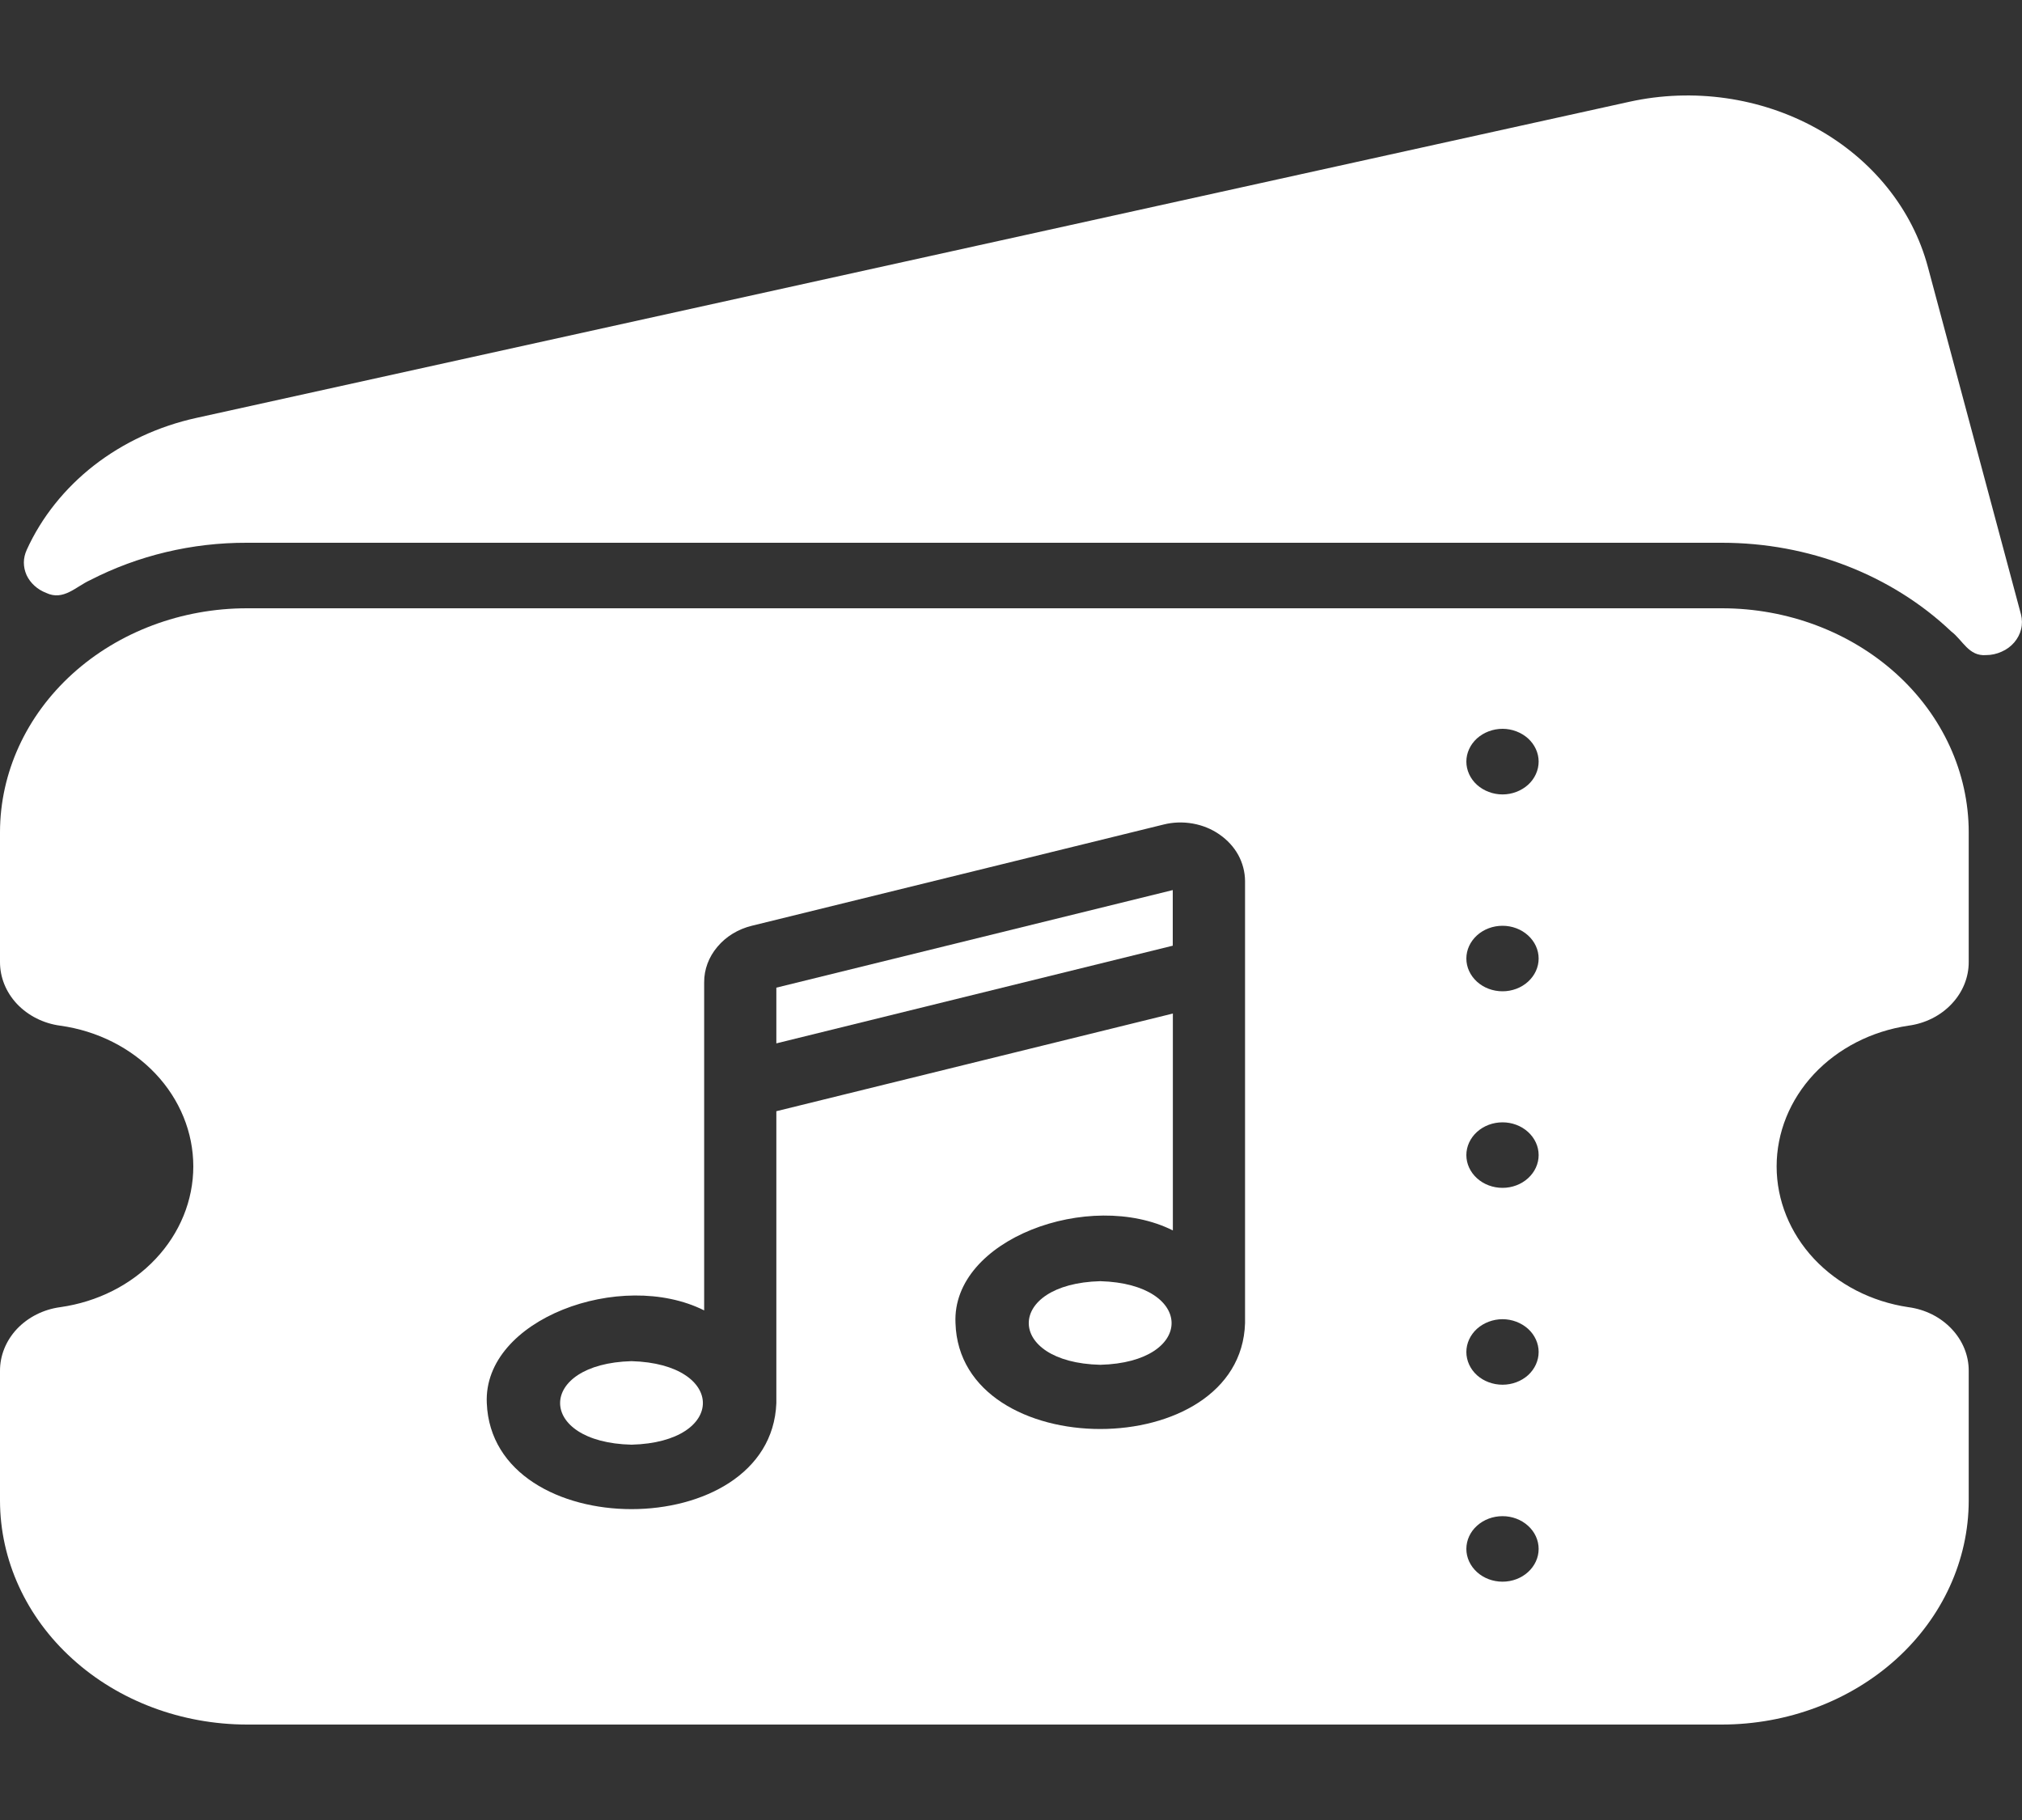
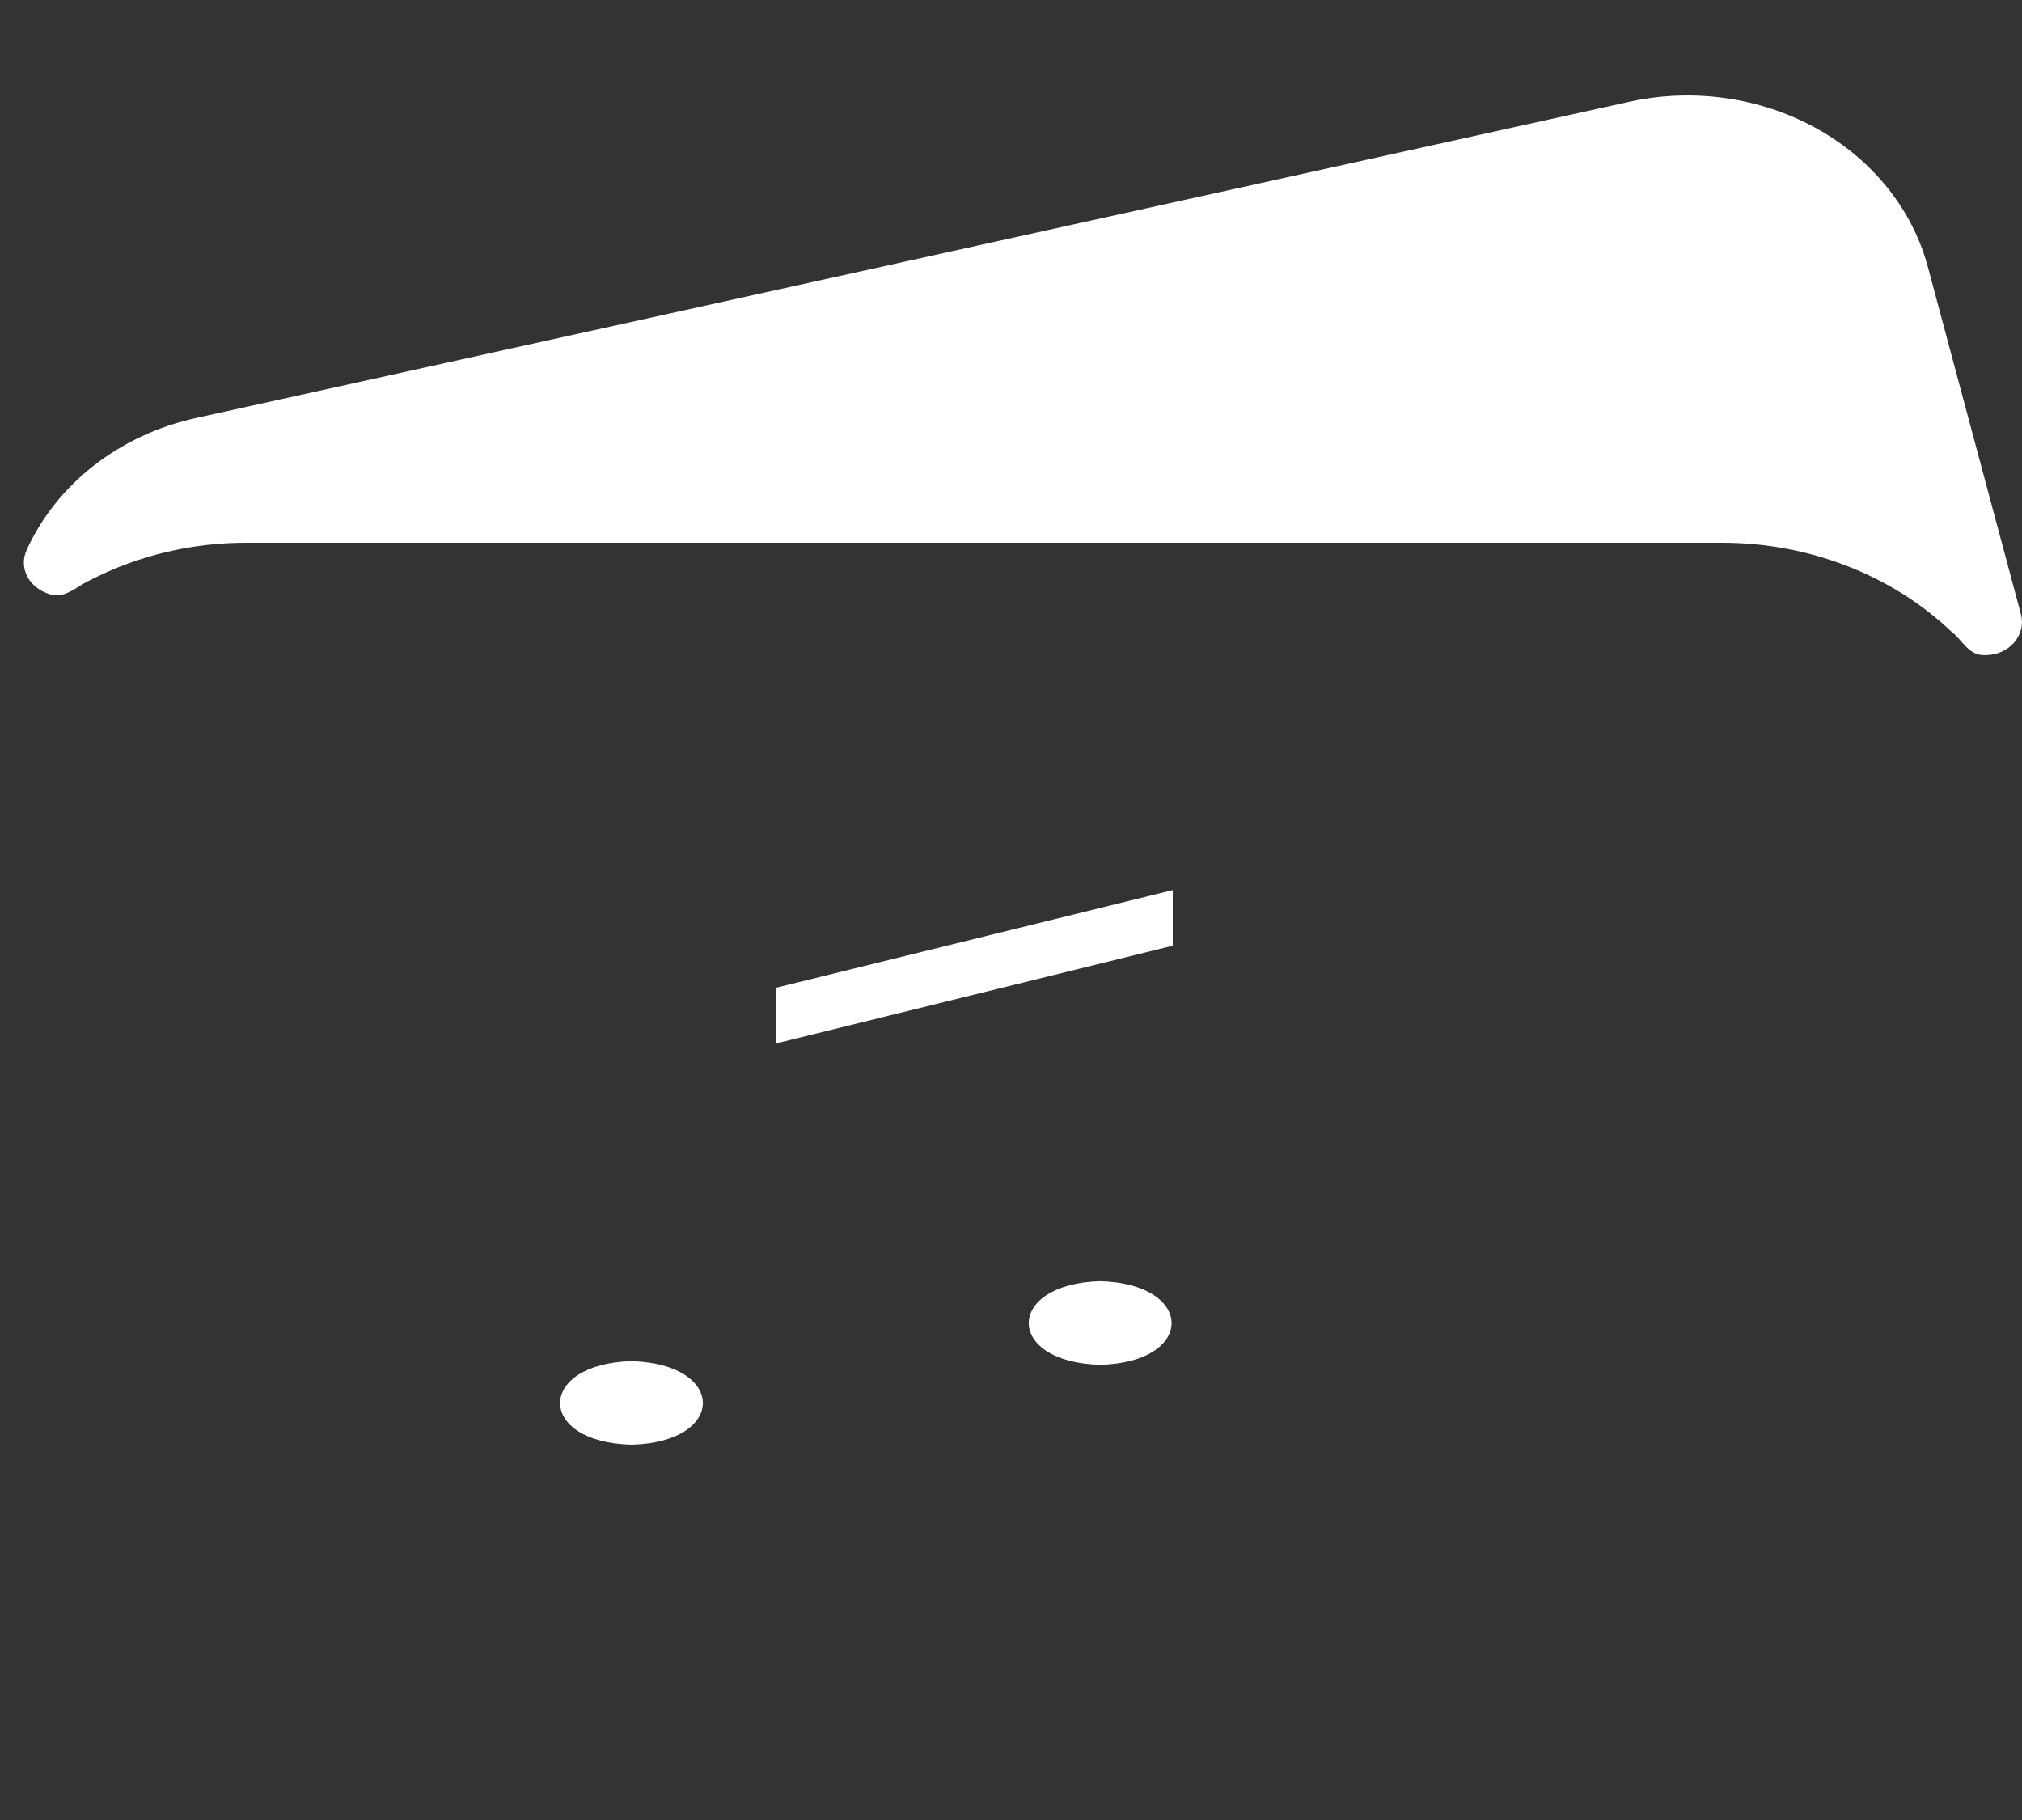
<svg xmlns="http://www.w3.org/2000/svg" width="20" height="18" viewBox="0 0 20 18" fill="none">
  <rect x="0" y="0" width="20" height="18" fill="#333333" stroke="none" />
-   <path d="M17.033 6.016H2.443C1.796 6.016 1.175 6.249 0.717 6.664C0.259 7.079 0.001 7.642 1.22037e-05 8.229L1.22037e-05 9.512C-0.001 9.665 0.059 9.813 0.168 9.929C0.278 10.045 0.43 10.122 0.596 10.144C0.963 10.195 1.297 10.364 1.538 10.619C1.779 10.874 1.912 11.2 1.912 11.536C1.912 11.872 1.779 12.197 1.538 12.452C1.297 12.708 0.963 12.876 0.596 12.928C0.43 12.95 0.278 13.027 0.168 13.143C0.059 13.259 -0.001 13.407 1.22037e-05 13.559L1.22037e-05 14.842C0.001 15.43 0.259 15.993 0.717 16.407C1.175 16.823 1.796 17.055 2.443 17.056H17.033C17.68 17.055 18.3 16.822 18.758 16.407C19.215 15.992 19.472 15.429 19.473 14.842V13.559C19.474 13.407 19.414 13.259 19.304 13.143C19.195 13.027 19.043 12.95 18.876 12.928C18.512 12.874 18.181 12.704 17.942 12.449C17.704 12.194 17.573 11.87 17.573 11.536C17.573 11.201 17.704 10.878 17.942 10.623C18.181 10.368 18.512 10.198 18.876 10.144C19.043 10.122 19.195 10.045 19.304 9.929C19.414 9.813 19.474 9.665 19.473 9.512V8.229C19.472 7.642 19.215 7.08 18.758 6.665C18.3 6.25 17.68 6.016 17.033 6.016ZM12.315 13.086C12.272 14.482 9.493 14.482 9.451 13.086C9.412 12.255 10.779 11.758 11.601 12.169V10.024L7.679 10.99V13.877C7.625 15.274 4.87 15.276 4.815 13.877C4.777 13.046 6.143 12.548 6.965 12.96V9.716C6.964 9.589 7.01 9.465 7.096 9.364C7.181 9.262 7.301 9.189 7.436 9.156L11.508 8.155C11.602 8.131 11.702 8.128 11.798 8.145C11.894 8.162 11.985 8.199 12.062 8.253C12.14 8.307 12.204 8.376 12.248 8.456C12.291 8.535 12.314 8.623 12.315 8.712V13.086ZM14.862 15.643C14.767 15.643 14.676 15.609 14.609 15.548C14.542 15.487 14.504 15.405 14.504 15.319C14.504 15.233 14.542 15.15 14.609 15.09C14.676 15.029 14.767 14.995 14.862 14.995C14.956 14.995 15.047 15.029 15.114 15.09C15.181 15.15 15.219 15.233 15.219 15.319C15.219 15.405 15.181 15.487 15.114 15.548C15.047 15.609 14.956 15.643 14.862 15.643ZM14.862 13.695C14.767 13.695 14.676 13.661 14.609 13.601C14.542 13.54 14.504 13.457 14.504 13.371C14.504 13.286 14.542 13.203 14.609 13.142C14.676 13.082 14.767 13.047 14.862 13.047C14.956 13.047 15.047 13.082 15.114 13.142C15.181 13.203 15.219 13.286 15.219 13.371C15.219 13.457 15.181 13.54 15.114 13.601C15.047 13.661 14.956 13.695 14.862 13.695ZM14.862 11.748C14.767 11.748 14.676 11.714 14.609 11.653C14.542 11.592 14.504 11.51 14.504 11.424C14.504 11.338 14.542 11.256 14.609 11.195C14.676 11.134 14.767 11.1 14.862 11.1C14.956 11.1 15.047 11.134 15.114 11.195C15.181 11.256 15.219 11.338 15.219 11.424C15.219 11.51 15.181 11.592 15.114 11.653C15.047 11.714 14.956 11.748 14.862 11.748ZM14.862 9.804C14.767 9.804 14.676 9.77 14.609 9.709C14.542 9.648 14.504 9.566 14.504 9.48C14.504 9.394 14.542 9.312 14.609 9.251C14.676 9.19 14.767 9.156 14.862 9.156C14.956 9.156 15.047 9.19 15.114 9.251C15.181 9.312 15.219 9.394 15.219 9.48C15.219 9.566 15.181 9.648 15.114 9.709C15.047 9.77 14.956 9.804 14.862 9.804ZM14.862 7.857C14.767 7.857 14.676 7.822 14.609 7.762C14.542 7.701 14.504 7.618 14.504 7.532C14.504 7.447 14.542 7.364 14.609 7.303C14.676 7.243 14.767 7.208 14.862 7.208C14.956 7.208 15.047 7.243 15.114 7.303C15.181 7.364 15.219 7.447 15.219 7.532C15.219 7.618 15.181 7.701 15.114 7.762C15.047 7.822 14.956 7.857 14.862 7.857Z" fill="white" />
  <path d="M6.247 13.462C5.306 13.487 5.303 14.266 6.247 14.288C7.189 14.264 7.186 13.488 6.247 13.462ZM10.883 12.671C9.941 12.696 9.939 13.475 10.883 13.498C11.825 13.474 11.822 12.697 10.883 12.671ZM7.679 10.319L11.6 9.353V8.803L7.679 9.768V10.319ZM19.99 6.077L19.069 2.64C18.916 2.068 18.519 1.575 17.966 1.269C17.413 0.963 16.748 0.868 16.119 1.006L1.943 4.133C1.569 4.215 1.222 4.376 0.93 4.603C0.639 4.83 0.41 5.117 0.264 5.439C0.246 5.479 0.236 5.521 0.236 5.563C0.236 5.606 0.245 5.648 0.263 5.688C0.281 5.727 0.308 5.763 0.341 5.793C0.374 5.823 0.413 5.847 0.457 5.864C0.628 5.945 0.751 5.801 0.893 5.737C1.365 5.494 1.899 5.366 2.443 5.368H17.033C17.457 5.368 17.876 5.445 18.266 5.596C18.656 5.747 19.008 5.968 19.301 6.246C19.414 6.331 19.472 6.492 19.644 6.479C19.698 6.479 19.751 6.467 19.799 6.445C19.848 6.424 19.89 6.392 19.923 6.354C19.956 6.315 19.98 6.27 19.991 6.223C20.003 6.175 20.002 6.125 19.99 6.077Z" fill="white" />
</svg>